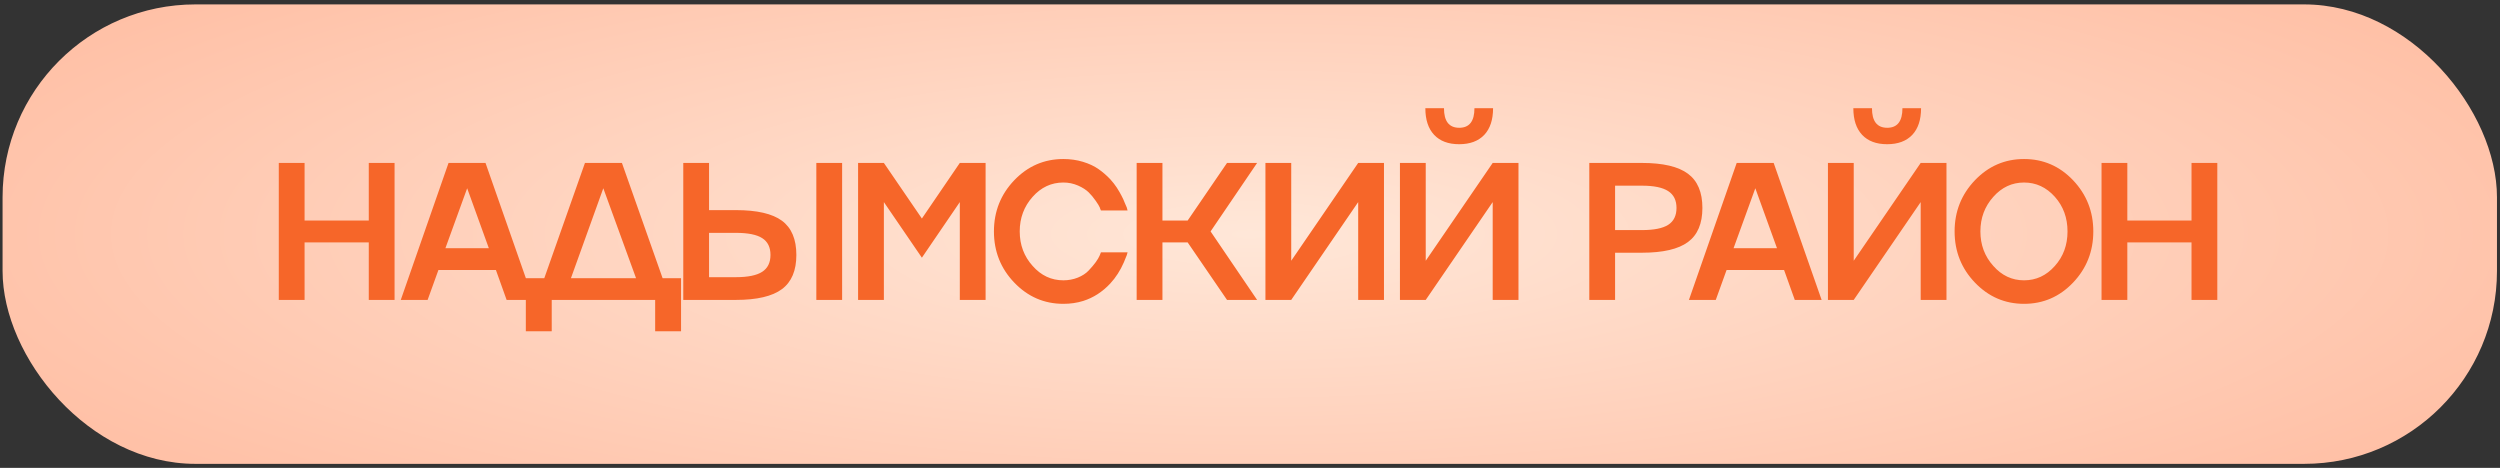
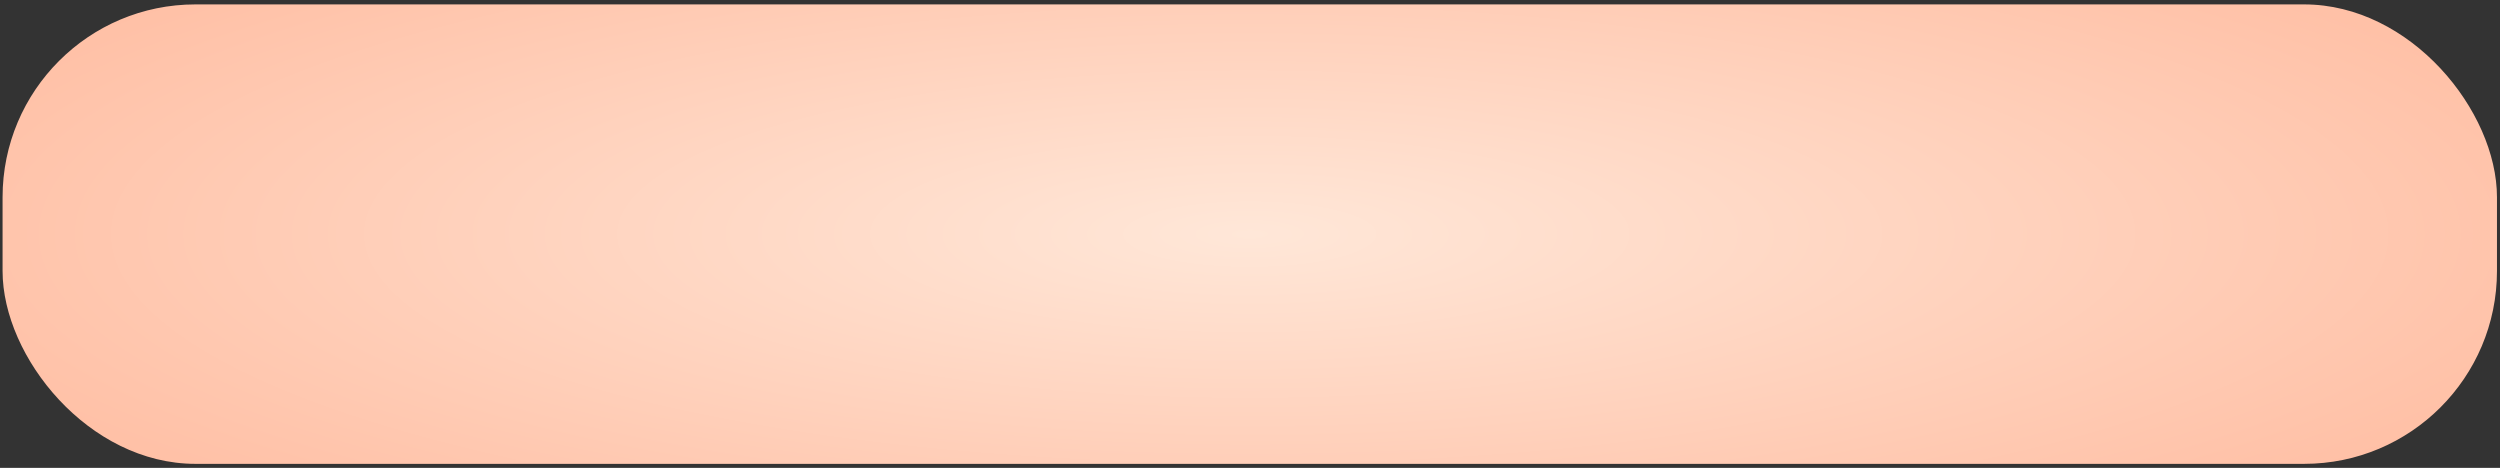
<svg xmlns="http://www.w3.org/2000/svg" width="171" height="32" viewBox="0 0 171 32" fill="none">
  <rect x="0" y="0" width="171" height="32" fill="#333333" stroke="none" />
  <rect x="0.176" y="0.301" width="170.617" height="31.426" rx="13.192" fill="url(#paint0_radial_404_24)" />
-   <path d="M25.224 15.085V11.145H26.988V20.514H25.224V16.581H20.833V20.514H19.069V11.145H20.833V15.085H25.224ZM36.489 20.514H34.653L33.921 18.469H29.988L29.249 20.514H27.413L30.68 11.145H33.209L36.489 20.514ZM33.437 16.979L31.954 12.876L30.465 16.979H33.437ZM40.011 11.145H42.54L45.323 19.031H46.584V22.657H44.813V20.514H37.738V22.657H35.967V19.031H37.228L40.011 11.145ZM41.266 12.876L39.051 19.031H43.507L41.266 12.876ZM55.837 20.514V11.145H57.601V20.514H55.837ZM48.499 14.372H50.336C51.777 14.372 52.827 14.614 53.485 15.098C54.142 15.585 54.471 16.365 54.471 17.437C54.471 18.508 54.142 19.288 53.485 19.776C52.823 20.268 51.773 20.514 50.336 20.514H46.736V11.145H48.499V14.372ZM48.499 18.959H50.336C51.154 18.959 51.753 18.837 52.132 18.593C52.511 18.349 52.701 17.964 52.701 17.437C52.701 16.91 52.511 16.526 52.132 16.287C51.758 16.047 51.159 15.927 50.336 15.927H48.499V18.959ZM63.057 14.947L65.651 11.145H67.415V20.514H65.651V13.823L63.057 17.626L60.457 13.823V20.514H58.693V11.145H60.457L63.057 14.947ZM72.735 19.174C73.079 19.174 73.406 19.113 73.715 18.992C74.028 18.865 74.279 18.702 74.466 18.502C74.854 18.092 75.107 17.746 75.224 17.463L75.303 17.26H77.126C77.121 17.286 77.104 17.349 77.073 17.45C77.008 17.619 76.94 17.785 76.871 17.946C76.631 18.499 76.322 18.981 75.943 19.39C75.407 19.965 74.789 20.364 74.087 20.586C73.669 20.716 73.218 20.782 72.735 20.782C71.424 20.782 70.304 20.298 69.377 19.331C68.449 18.364 67.985 17.197 67.985 15.829C67.985 14.466 68.449 13.299 69.377 12.327C70.304 11.36 71.424 10.877 72.735 10.877C73.205 10.877 73.65 10.94 74.068 11.066C74.49 11.193 74.852 11.363 75.152 11.576C75.431 11.772 75.695 12.001 75.943 12.262C76.026 12.353 76.106 12.449 76.185 12.549C76.263 12.65 76.331 12.743 76.387 12.83C76.444 12.918 76.503 13.013 76.564 13.118C76.624 13.222 76.672 13.309 76.707 13.379C76.746 13.444 76.788 13.527 76.831 13.627C76.875 13.728 76.906 13.802 76.923 13.85C76.945 13.893 76.973 13.959 77.008 14.046C77.047 14.133 77.069 14.183 77.073 14.196L77.126 14.398H75.303C75.298 14.39 75.292 14.372 75.283 14.346C75.274 14.32 75.263 14.294 75.25 14.268C75.242 14.242 75.233 14.216 75.224 14.189C75.189 14.102 75.098 13.952 74.95 13.739C74.784 13.503 74.623 13.309 74.466 13.157C74.288 12.983 74.046 12.828 73.741 12.693C73.423 12.554 73.088 12.484 72.735 12.484C71.912 12.484 71.21 12.811 70.631 13.464C70.043 14.122 69.749 14.91 69.749 15.829C69.749 16.748 70.043 17.535 70.631 18.188C71.21 18.846 71.912 19.174 72.735 19.174ZM83.928 11.145H85.986L82.804 15.829L85.986 20.514H83.928L81.236 16.581H79.511V20.514H77.747V11.145H79.511V15.085H81.236L83.928 11.145ZM88.32 17.835L92.9 11.145H94.664V20.514H92.9V13.823L88.32 20.514H86.556V11.145H88.32V17.835ZM97.52 17.835L102.1 11.145H103.864V20.514H102.1V13.823L97.52 20.514H95.756V11.145H97.52V17.835ZM101.525 9.224C101.12 9.651 100.547 9.864 99.807 9.864C99.066 9.864 98.496 9.651 98.095 9.224C97.694 8.797 97.494 8.189 97.494 7.401H98.768C98.768 8.294 99.116 8.74 99.813 8.74C100.506 8.74 100.852 8.294 100.852 7.401H102.126C102.126 8.189 101.926 8.797 101.525 9.224ZM108.708 11.145H112.308C113.745 11.145 114.795 11.391 115.457 11.883C116.115 12.371 116.444 13.15 116.444 14.222C116.444 15.293 116.115 16.071 115.457 16.555C114.799 17.042 113.749 17.286 112.308 17.286H110.472V20.514H108.708V11.145ZM110.472 15.738H112.308C113.127 15.738 113.726 15.618 114.104 15.379C114.483 15.135 114.673 14.749 114.673 14.222C114.673 13.699 114.483 13.316 114.104 13.072C113.726 12.824 113.127 12.7 112.308 12.7H110.472V15.738ZM124.599 20.514H122.763L122.031 18.469H118.098L117.359 20.514H115.523L118.79 11.145H121.319L124.599 20.514ZM121.547 16.979L120.064 12.876L118.575 16.979H121.547ZM126.795 17.835L131.375 11.145H133.139V20.514H131.375V13.823L126.795 20.514H125.031V11.145H126.795V17.835ZM130.8 9.224C130.395 9.651 129.822 9.864 129.082 9.864C128.341 9.864 127.771 9.651 127.37 9.224C126.969 8.797 126.769 8.189 126.769 7.401H128.043C128.043 8.294 128.391 8.74 129.088 8.74C129.781 8.74 130.127 8.294 130.127 7.401H131.401C131.401 8.189 131.201 8.797 130.8 9.224ZM135.087 12.327C136.015 11.36 137.134 10.877 138.445 10.877C139.756 10.877 140.874 11.36 141.797 12.327C142.721 13.303 143.182 14.47 143.182 15.829C143.182 17.193 142.721 18.36 141.797 19.331C140.874 20.298 139.756 20.782 138.445 20.782C137.134 20.782 136.015 20.298 135.087 19.331C134.159 18.364 133.695 17.197 133.695 15.829C133.695 14.466 134.159 13.299 135.087 12.327ZM136.342 18.188C136.921 18.846 137.622 19.174 138.445 19.174C139.269 19.174 139.97 18.848 140.549 18.195C141.129 17.55 141.418 16.761 141.418 15.829C141.418 14.897 141.129 14.107 140.549 13.458C139.966 12.809 139.264 12.484 138.445 12.484C137.622 12.484 136.921 12.811 136.342 13.464C135.754 14.122 135.459 14.91 135.459 15.829C135.459 16.748 135.754 17.535 136.342 18.188ZM149.9 15.085V11.145H151.664V20.514H149.9V16.581H145.509V20.514H143.745V11.145H145.509V15.085H149.9Z" fill="#F66629" />
  <defs>
    <radialGradient id="paint0_radial_404_24" cx="0" cy="0" r="1" gradientUnits="userSpaceOnUse" gradientTransform="translate(85.484 16.014) scale(119.928 31.389)">
      <stop stop-color="#FFE7D8" />
      <stop offset="1" stop-color="#FFB699" />
    </radialGradient>
  </defs>
</svg>